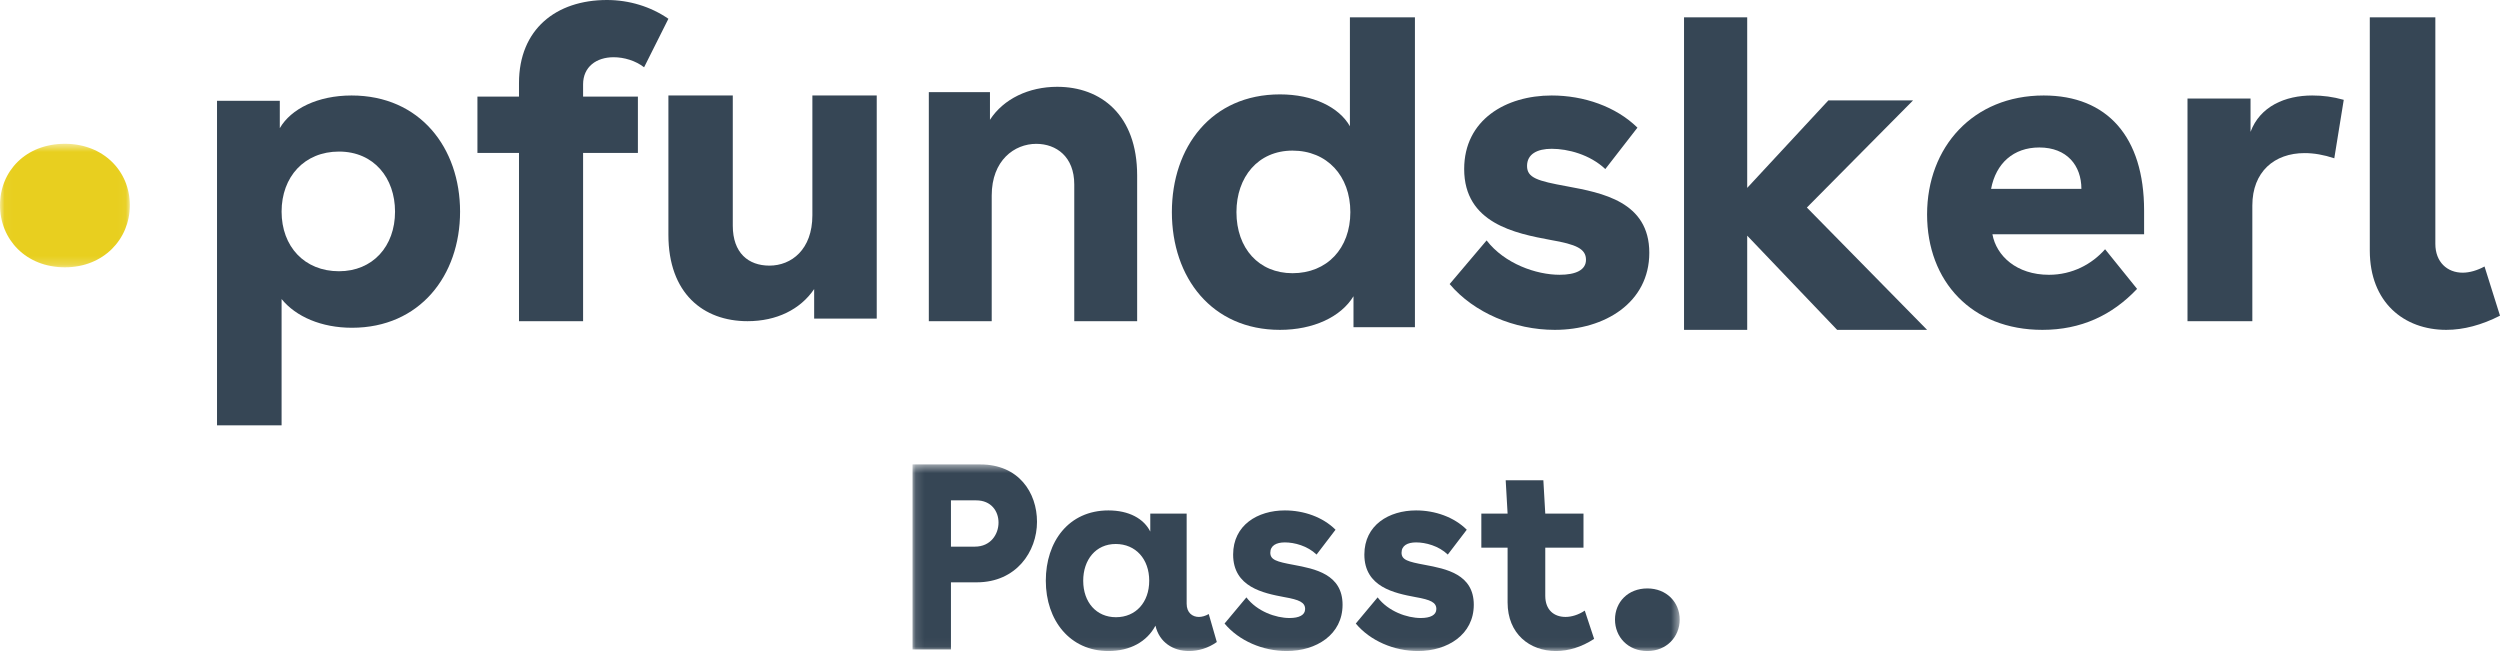
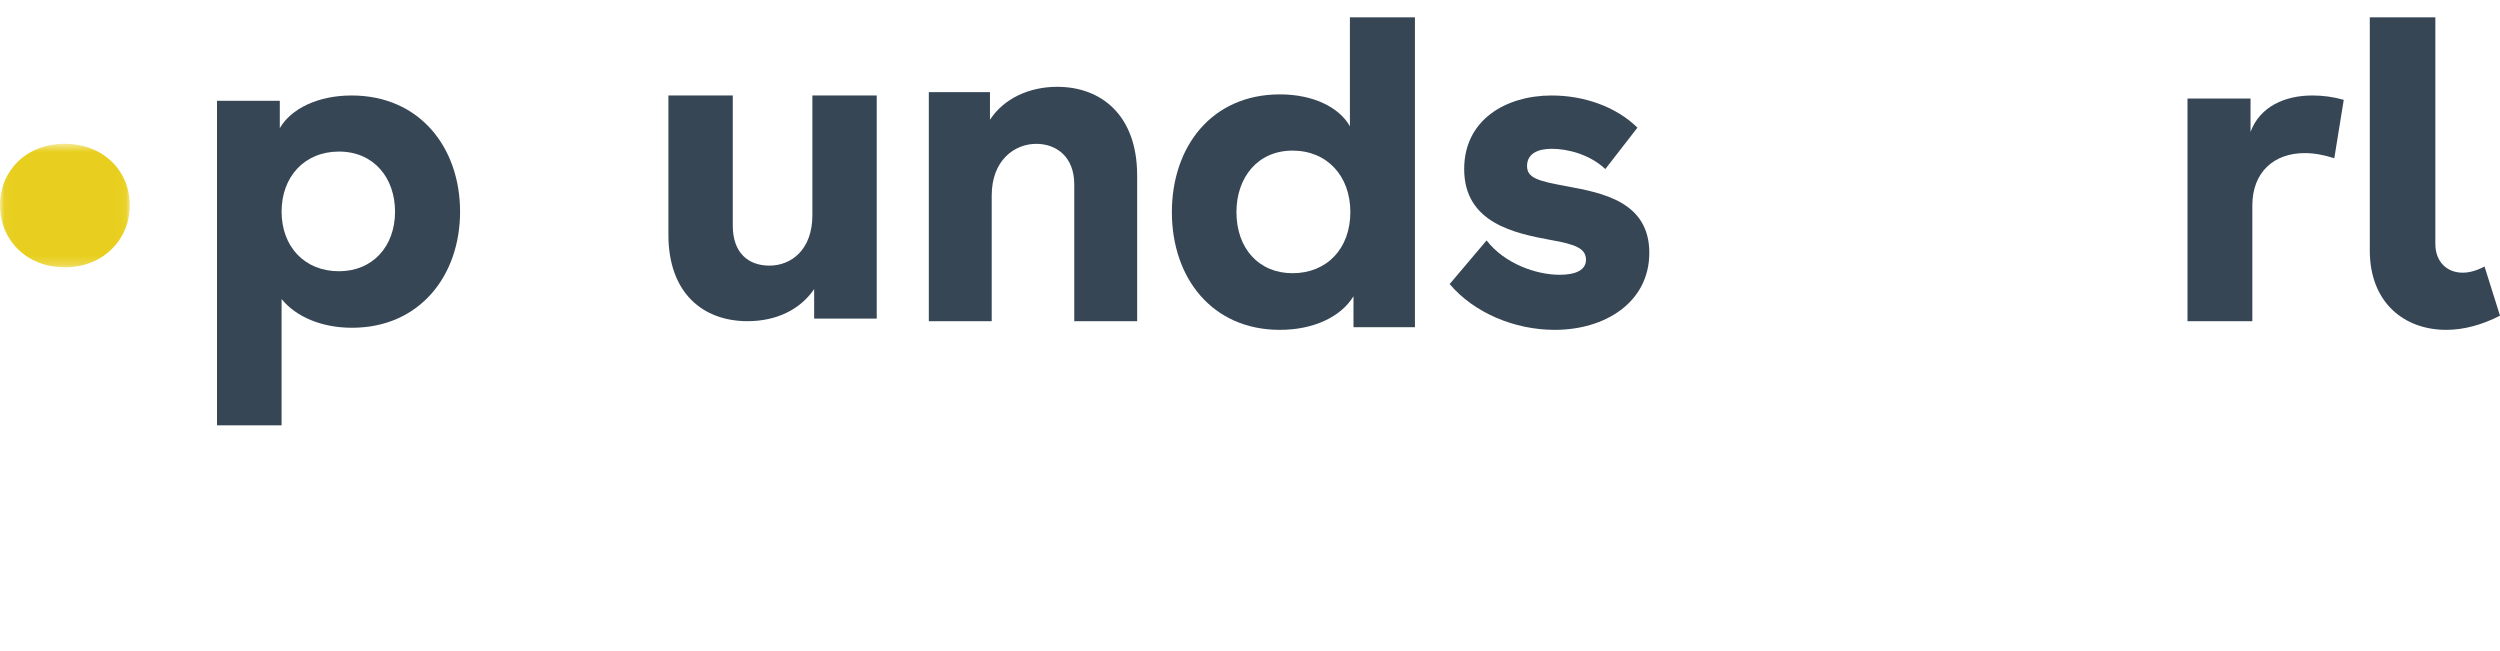
<svg xmlns="http://www.w3.org/2000/svg" xmlns:xlink="http://www.w3.org/1999/xlink" width="288px" height="75px" viewBox="0 0 288 75" version="1.1">
  <title>@3xGroup</title>
  <desc>Created with Sketch.</desc>
  <defs>
    <polygon id="path-1" points="0.037 0.564 14.958 0.564 14.958 14.796 0.037 14.796" />
-     <polygon id="path-3" points="0.121 0.502 88.502 0.502 88.502 21.962 0.121 21.962" />
  </defs>
  <g id="Welcome" stroke="none" stroke-width="1" fill="none" fill-rule="evenodd">
    <g id="Desktop-HD-Copy-3" transform="translate(-280, -89)">
      <g id="Group" transform="translate(280, 89)">
        <g id="Group-3" transform="translate(0, 16)">
          <mask id="mask-2" fill="white">
            <use xlink:href="#path-1" />
          </mask>
          <g id="Clip-2" />
          <path d="M14.958,7.641 C14.958,11.575 11.901,14.796 7.482,14.796 C2.979,14.796 0,11.575 0,7.641 C0,3.701 2.979,0.564 7.482,0.564 C11.901,0.564 14.958,3.701 14.958,7.641" id="Fill-1" fill="#E8CF1F" mask="url(#mask-2)" />
        </g>
        <path d="M39.051,17.461 C43.081,17.461 45.508,20.512 45.508,24.379 C45.508,28.396 42.925,31.247 39.051,31.247 C35.074,31.247 32.439,28.396 32.439,24.379 C32.439,20.361 35.074,17.461 39.051,17.461 Z M32.439,34.45 C34.091,36.486 37.037,37.758 40.548,37.758 C48.35,37.758 53,31.756 53,24.379 C53,17.054 48.402,11 40.498,11 C36.624,11 33.524,12.527 32.233,14.765 L32.233,11.611 L25,11.611 L25,49 L32.439,49 L32.439,34.45 L32.439,34.45 Z" id="Fill-4" fill="#364655" />
-         <path d="M59.788,37 L67.172,37 L67.172,17.617 L73.486,17.617 L73.486,11.125 L67.172,11.125 L67.172,9.715 C67.172,7.702 68.7,6.593 70.687,6.593 C71.908,6.593 73.233,6.997 74.199,7.752 L77,2.164 C74.963,0.755 72.467,0 69.921,0 C64.064,0 59.788,3.371 59.788,9.563 L59.788,11.125 L55,11.125 L55,17.617 L59.788,17.617 L59.788,37" id="Fill-5" fill="#364655" />
        <path d="M86.117,37 C89.464,37 92.194,35.651 93.791,33.302 L93.791,36.701 L101,36.701 L101,11 L93.586,11 L93.586,24.8 C93.586,28.752 91.164,30.6 88.641,30.6 C86.22,30.6 84.417,29.15 84.417,26 L84.417,11 L77,11 L77,27.049 C77,33.8 81.018,37 86.117,37" id="Fill-6" fill="#364655" />
        <path d="M114.245,22.524 C114.245,18.47 116.861,16.571 119.377,16.571 C121.692,16.571 123.755,18.058 123.755,21.241 L123.755,37 L131,37 L131,20.215 C131,13.236 126.826,10 121.792,10 C118.523,10 115.604,11.386 114.044,13.8 L114.044,10.617 L107,10.617 L107,37 L114.245,37 L114.245,22.524" id="Fill-7" fill="#364655" />
        <path d="M148.896,17.35 C152.875,17.35 155.56,20.256 155.56,24.437 C155.56,28.618 152.875,31.473 148.896,31.473 C145.021,31.473 142.439,28.618 142.439,24.437 C142.439,20.407 144.919,17.35 148.896,17.35 Z M147.451,38 C151.273,38 154.476,36.522 155.922,34.126 L155.922,37.694 L163,37.694 L163,2 L155.509,2 L155.509,14.545 C154.269,12.351 151.273,10.873 147.451,10.873 C139.547,10.873 135,16.941 135,24.437 C135,31.983 139.597,38 147.451,38 L147.451,38 Z" id="Fill-8" fill="#364655" />
        <path d="M179.665,31.655 C176.98,31.655 173.333,30.387 171.257,27.697 L167,32.723 C169.786,36.02 174.448,38 179.108,38 C184.883,38 190,34.853 190,29.119 C190,23.232 184.578,22.215 180.476,21.455 C177.132,20.846 175.916,20.49 175.916,19.121 C175.916,17.75 177.081,17.141 178.754,17.141 C180.629,17.141 183.161,17.803 184.932,19.475 L188.633,14.705 C186.149,12.268 182.451,11 178.754,11 C173.484,11 168.673,13.792 168.673,19.475 C168.673,25.718 174.548,26.885 178.652,27.647 C181.589,28.154 182.706,28.662 182.706,29.93 C182.706,31.098 181.54,31.655 179.665,31.655" id="Fill-9" fill="#364655" />
-         <polyline id="Fill-10" fill="#364655" points="201.278 27.148 211.638 38 222 38 208.153 23.909 220.384 11.566 210.628 11.566 201.278 21.646 201.278 2 194 2 194 38 201.278 38 201.278 27.148" />
-         <path d="M234.929,16.989 C238.112,16.989 239.777,19.07 239.777,21.759 L229.373,21.759 C229.928,18.817 231.95,16.989 234.929,16.989 Z M235.283,38 C239.728,38 243.311,36.325 246.192,33.28 L242.506,28.712 C240.99,30.439 238.716,31.656 236.042,31.656 C232.303,31.656 229.98,29.474 229.526,26.986 L247,26.986 L247,24.247 C247,15.771 242.756,11 235.435,11 C227.303,11 222,16.938 222,24.704 C222,32.418 227.151,38 235.283,38 L235.283,38 Z" id="Fill-11" fill="#364655" />
        <path d="M259.469,23.676 C259.469,19.783 262.013,17.637 265.487,17.637 C266.576,17.637 267.716,17.837 268.91,18.235 L270,11.5 C268.756,11.15 267.613,11 266.369,11 C263.256,11 260.353,12.247 259.262,15.192 L259.262,11.349 L252,11.349 L252,37 L259.469,37 L259.469,23.676" id="Fill-12" fill="#364655" />
        <path d="M281.812,38 C283.804,38 285.901,37.439 288,36.366 L286.217,30.698 C285.378,31.157 284.486,31.413 283.7,31.413 C281.917,31.413 280.552,30.186 280.552,28.093 L280.552,2 L273,2 L273,28.86 C273,34.833 276.933,38 281.812,38" id="Fill-13" fill="#364655" />
        <g id="Group-21" transform="translate(105, 53)">
          <mask id="mask-4" fill="white">
            <use xlink:href="#path-3" />
          </mask>
          <g id="Clip-15" />
          <path d="M4.55,4.642 L7.456,4.642 C9.191,4.642 10.03,5.893 10.03,7.201 C10.03,8.54 9.131,9.973 7.305,9.973 L4.55,9.973 L4.55,4.642 Z M4.55,14.084 L7.515,14.084 C12.066,14.084 14.463,10.55 14.463,7.109 C14.463,3.759 12.366,0.502 7.934,0.502 L0.121,0.502 L0.121,21.816 L4.55,21.816 L4.55,14.084 L4.55,14.084 Z" id="Fill-14" fill="#364655" mask="url(#mask-4)" />
          <path d="M23.558,18.103 C21.313,18.103 19.786,16.397 19.786,13.9 C19.786,11.495 21.225,9.668 23.529,9.668 C25.835,9.668 27.39,11.404 27.39,13.9 C27.39,16.397 25.835,18.103 23.558,18.103 Z M35.177,20.963 L34.247,17.735 C33.889,17.949 33.47,18.071 33.109,18.071 C32.361,18.071 31.703,17.584 31.703,16.548 L31.703,6.164 L27.512,6.164 L27.512,8.237 C26.763,6.745 25.057,5.8 22.69,5.8 C18.11,5.8 15.477,9.393 15.477,13.9 C15.477,18.467 18.261,22 22.69,22 C25.176,22 27.122,20.934 28.109,19.077 C28.558,21.026 30.177,22 31.974,22 C33.051,22 34.187,21.665 35.177,20.963 L35.177,20.963 Z" id="Fill-16" fill="#364655" mask="url(#mask-4)" />
          <path d="M49.663,16.669 C49.663,13.14 46.459,12.529 44.035,12.073 C42.057,11.708 41.34,11.495 41.34,10.673 C41.34,9.85 42.028,9.485 43.015,9.485 C44.124,9.485 45.621,9.881 46.669,10.886 L48.853,8.024 C47.386,6.562 45.201,5.8 43.015,5.8 C39.902,5.8 37.057,7.477 37.057,10.886 C37.057,14.632 40.531,15.331 42.956,15.787 C44.692,16.092 45.35,16.397 45.35,17.158 C45.35,17.857 44.663,18.195 43.554,18.195 C41.969,18.195 39.812,17.433 38.586,15.819 L36.069,18.831 C37.717,20.813 40.472,22 43.225,22 C46.637,22 49.663,20.111 49.663,16.669" id="Fill-17" fill="#364655" mask="url(#mask-4)" />
          <path d="M64.78,16.669 C64.78,13.14 61.576,12.529 59.15,12.073 C57.174,11.708 56.458,11.495 56.458,10.673 C56.458,9.85 57.145,9.485 58.132,9.485 C59.242,9.485 60.738,9.881 61.786,10.886 L63.971,8.024 C62.503,6.562 60.319,5.8 58.132,5.8 C55.019,5.8 52.174,7.477 52.174,10.886 C52.174,14.632 55.648,15.331 58.073,15.787 C59.809,16.092 60.467,16.397 60.467,17.158 C60.467,17.857 59.78,18.195 58.671,18.195 C57.087,18.195 54.928,17.433 53.703,15.819 L51.187,18.831 C52.836,20.813 55.587,22 58.342,22 C61.755,22 64.78,20.111 64.78,16.669" id="Fill-18" fill="#364655" mask="url(#mask-4)" />
          <path d="M78.643,20.599 L77.566,17.342 C76.847,17.828 76.04,18.07 75.35,18.07 C74.033,18.07 73.015,17.279 73.015,15.636 L73.015,10.094 L77.418,10.094 L77.418,6.165 L73.015,6.165 L72.795,2.329 L68.456,2.329 L68.675,6.165 L65.65,6.165 L65.65,10.094 L68.675,10.094 L68.675,16.397 C68.675,20.019 71.218,22 74.243,22 C75.679,22 77.207,21.541 78.643,20.599" id="Fill-19" fill="#364655" mask="url(#mask-4)" />
          <path d="M88.502,18.373 C88.502,16.376 86.98,14.787 84.776,14.787 C82.532,14.787 81.047,16.376 81.047,18.373 C81.047,20.368 82.532,22 84.776,22 C86.98,22 88.502,20.368 88.502,18.373" id="Fill-20" fill="#364655" mask="url(#mask-4)" />
        </g>
      </g>
    </g>
  </g>
</svg>